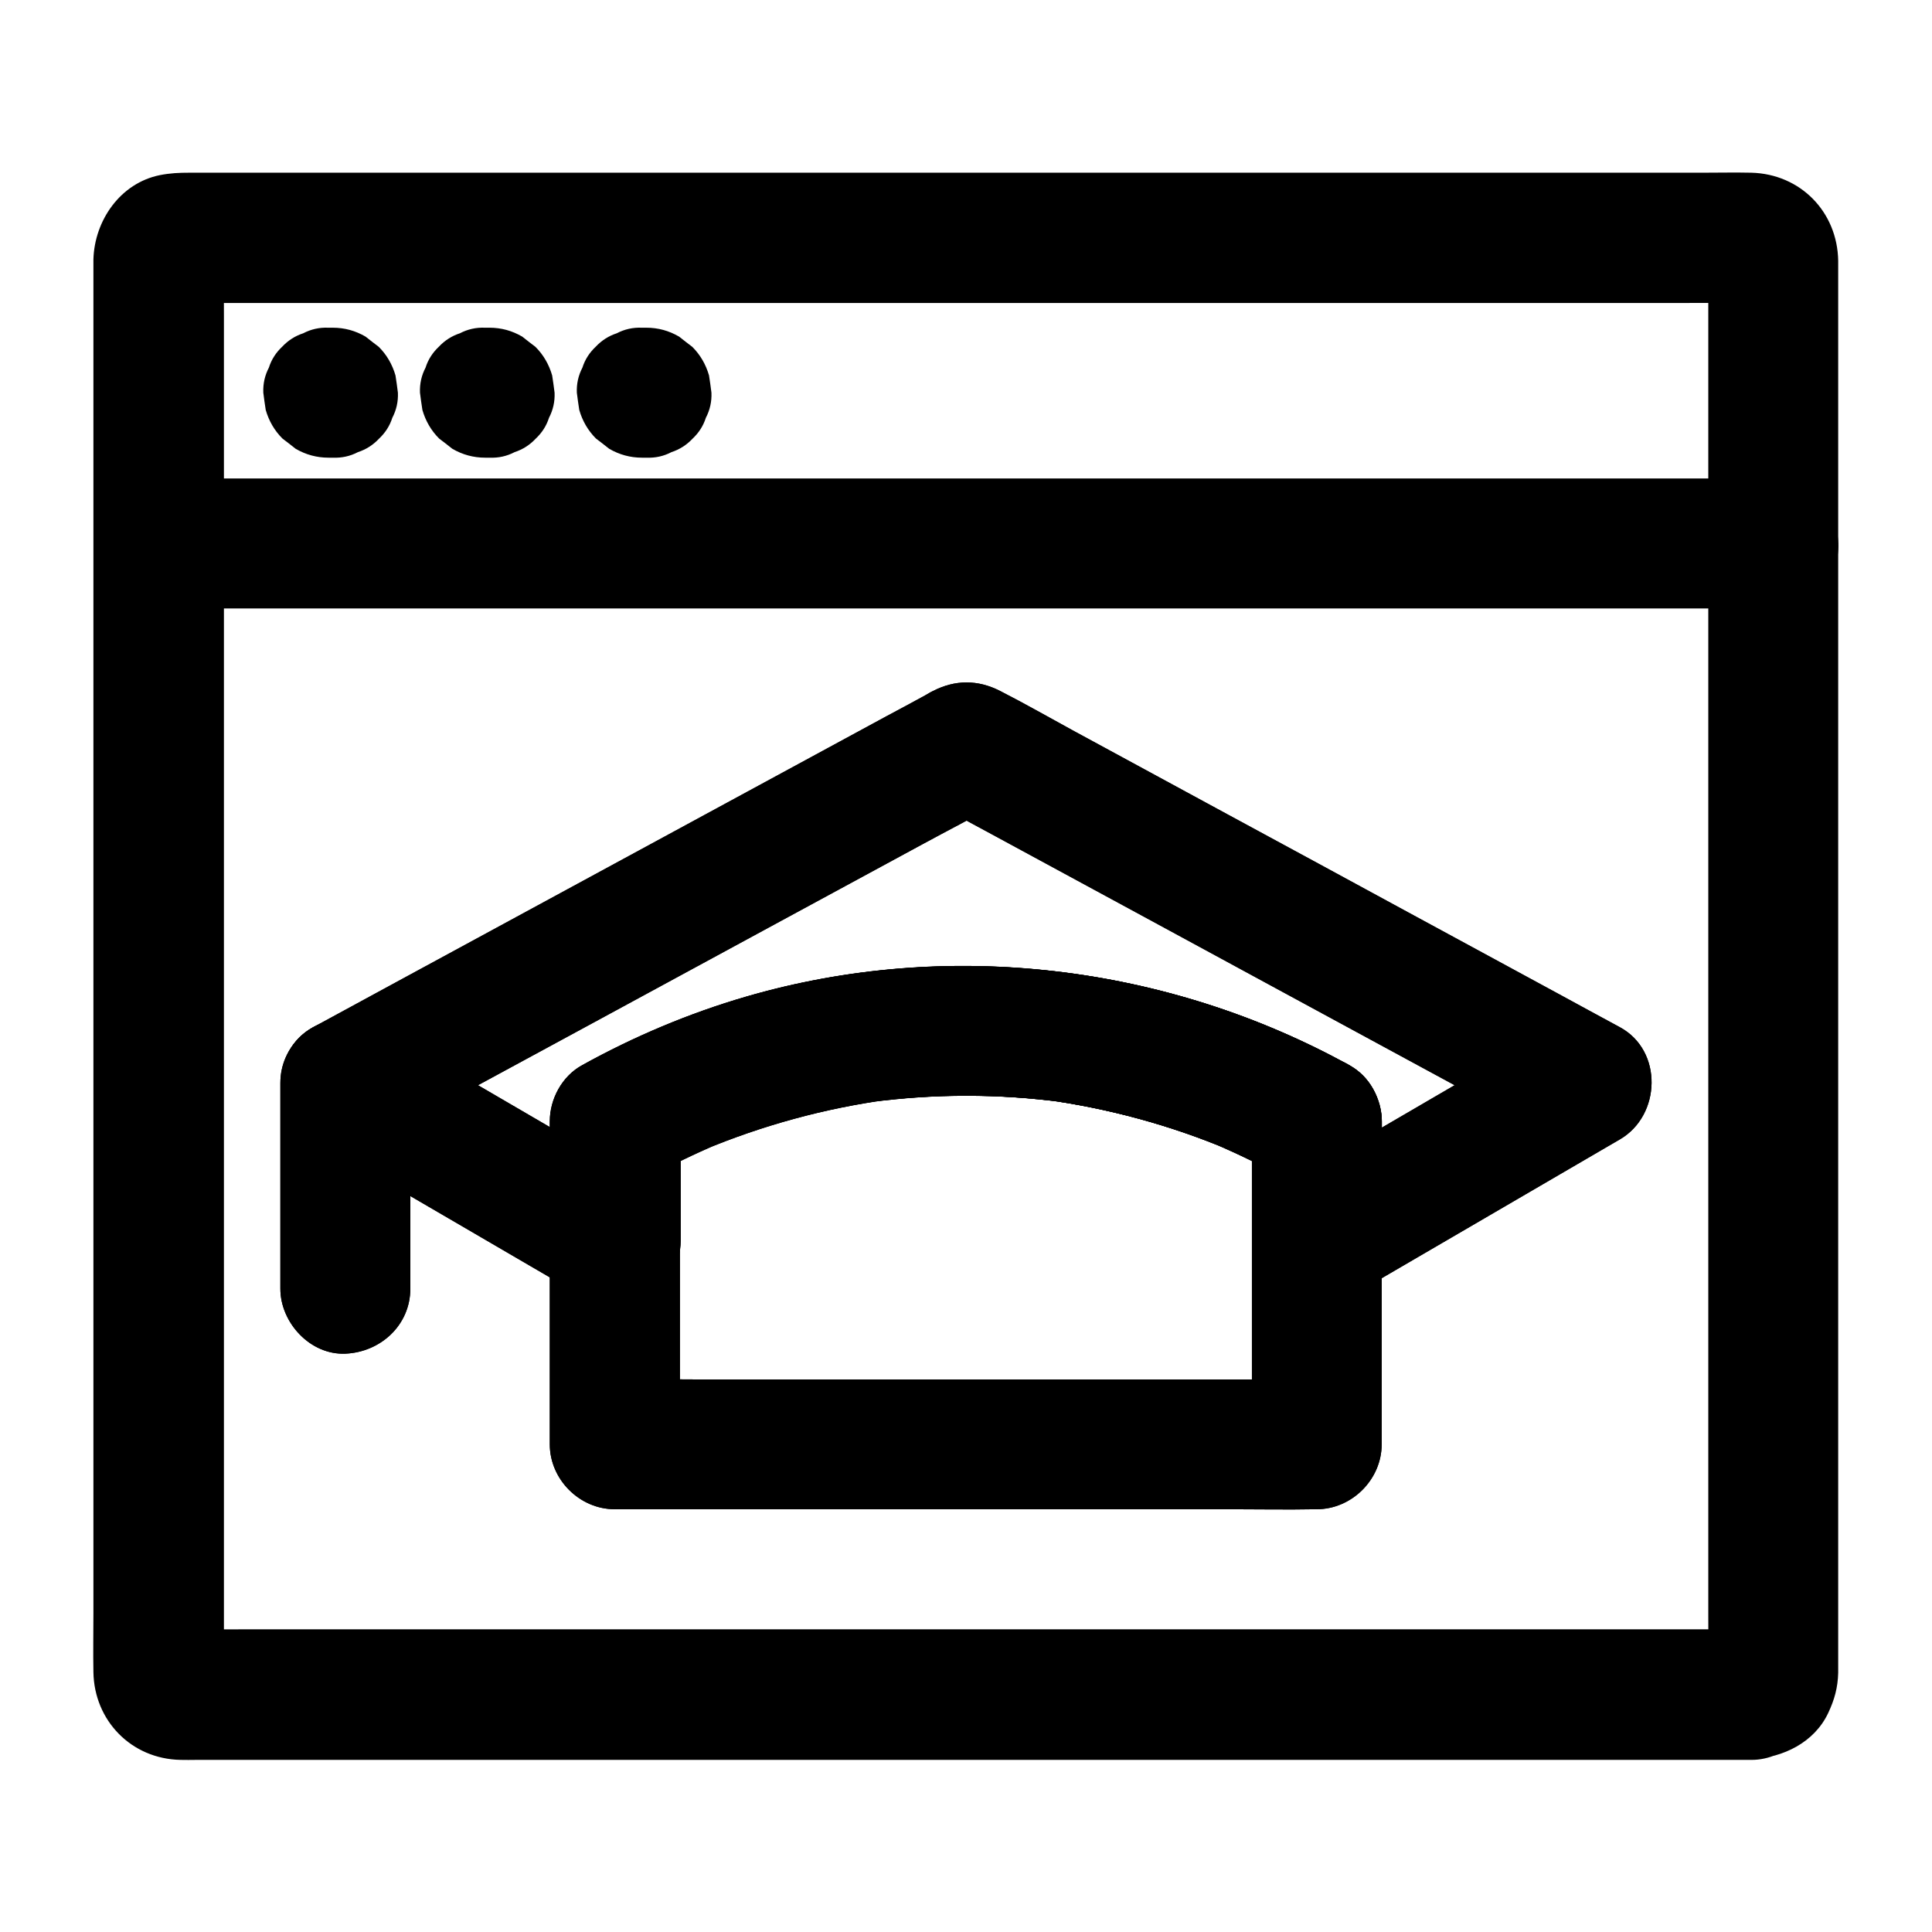
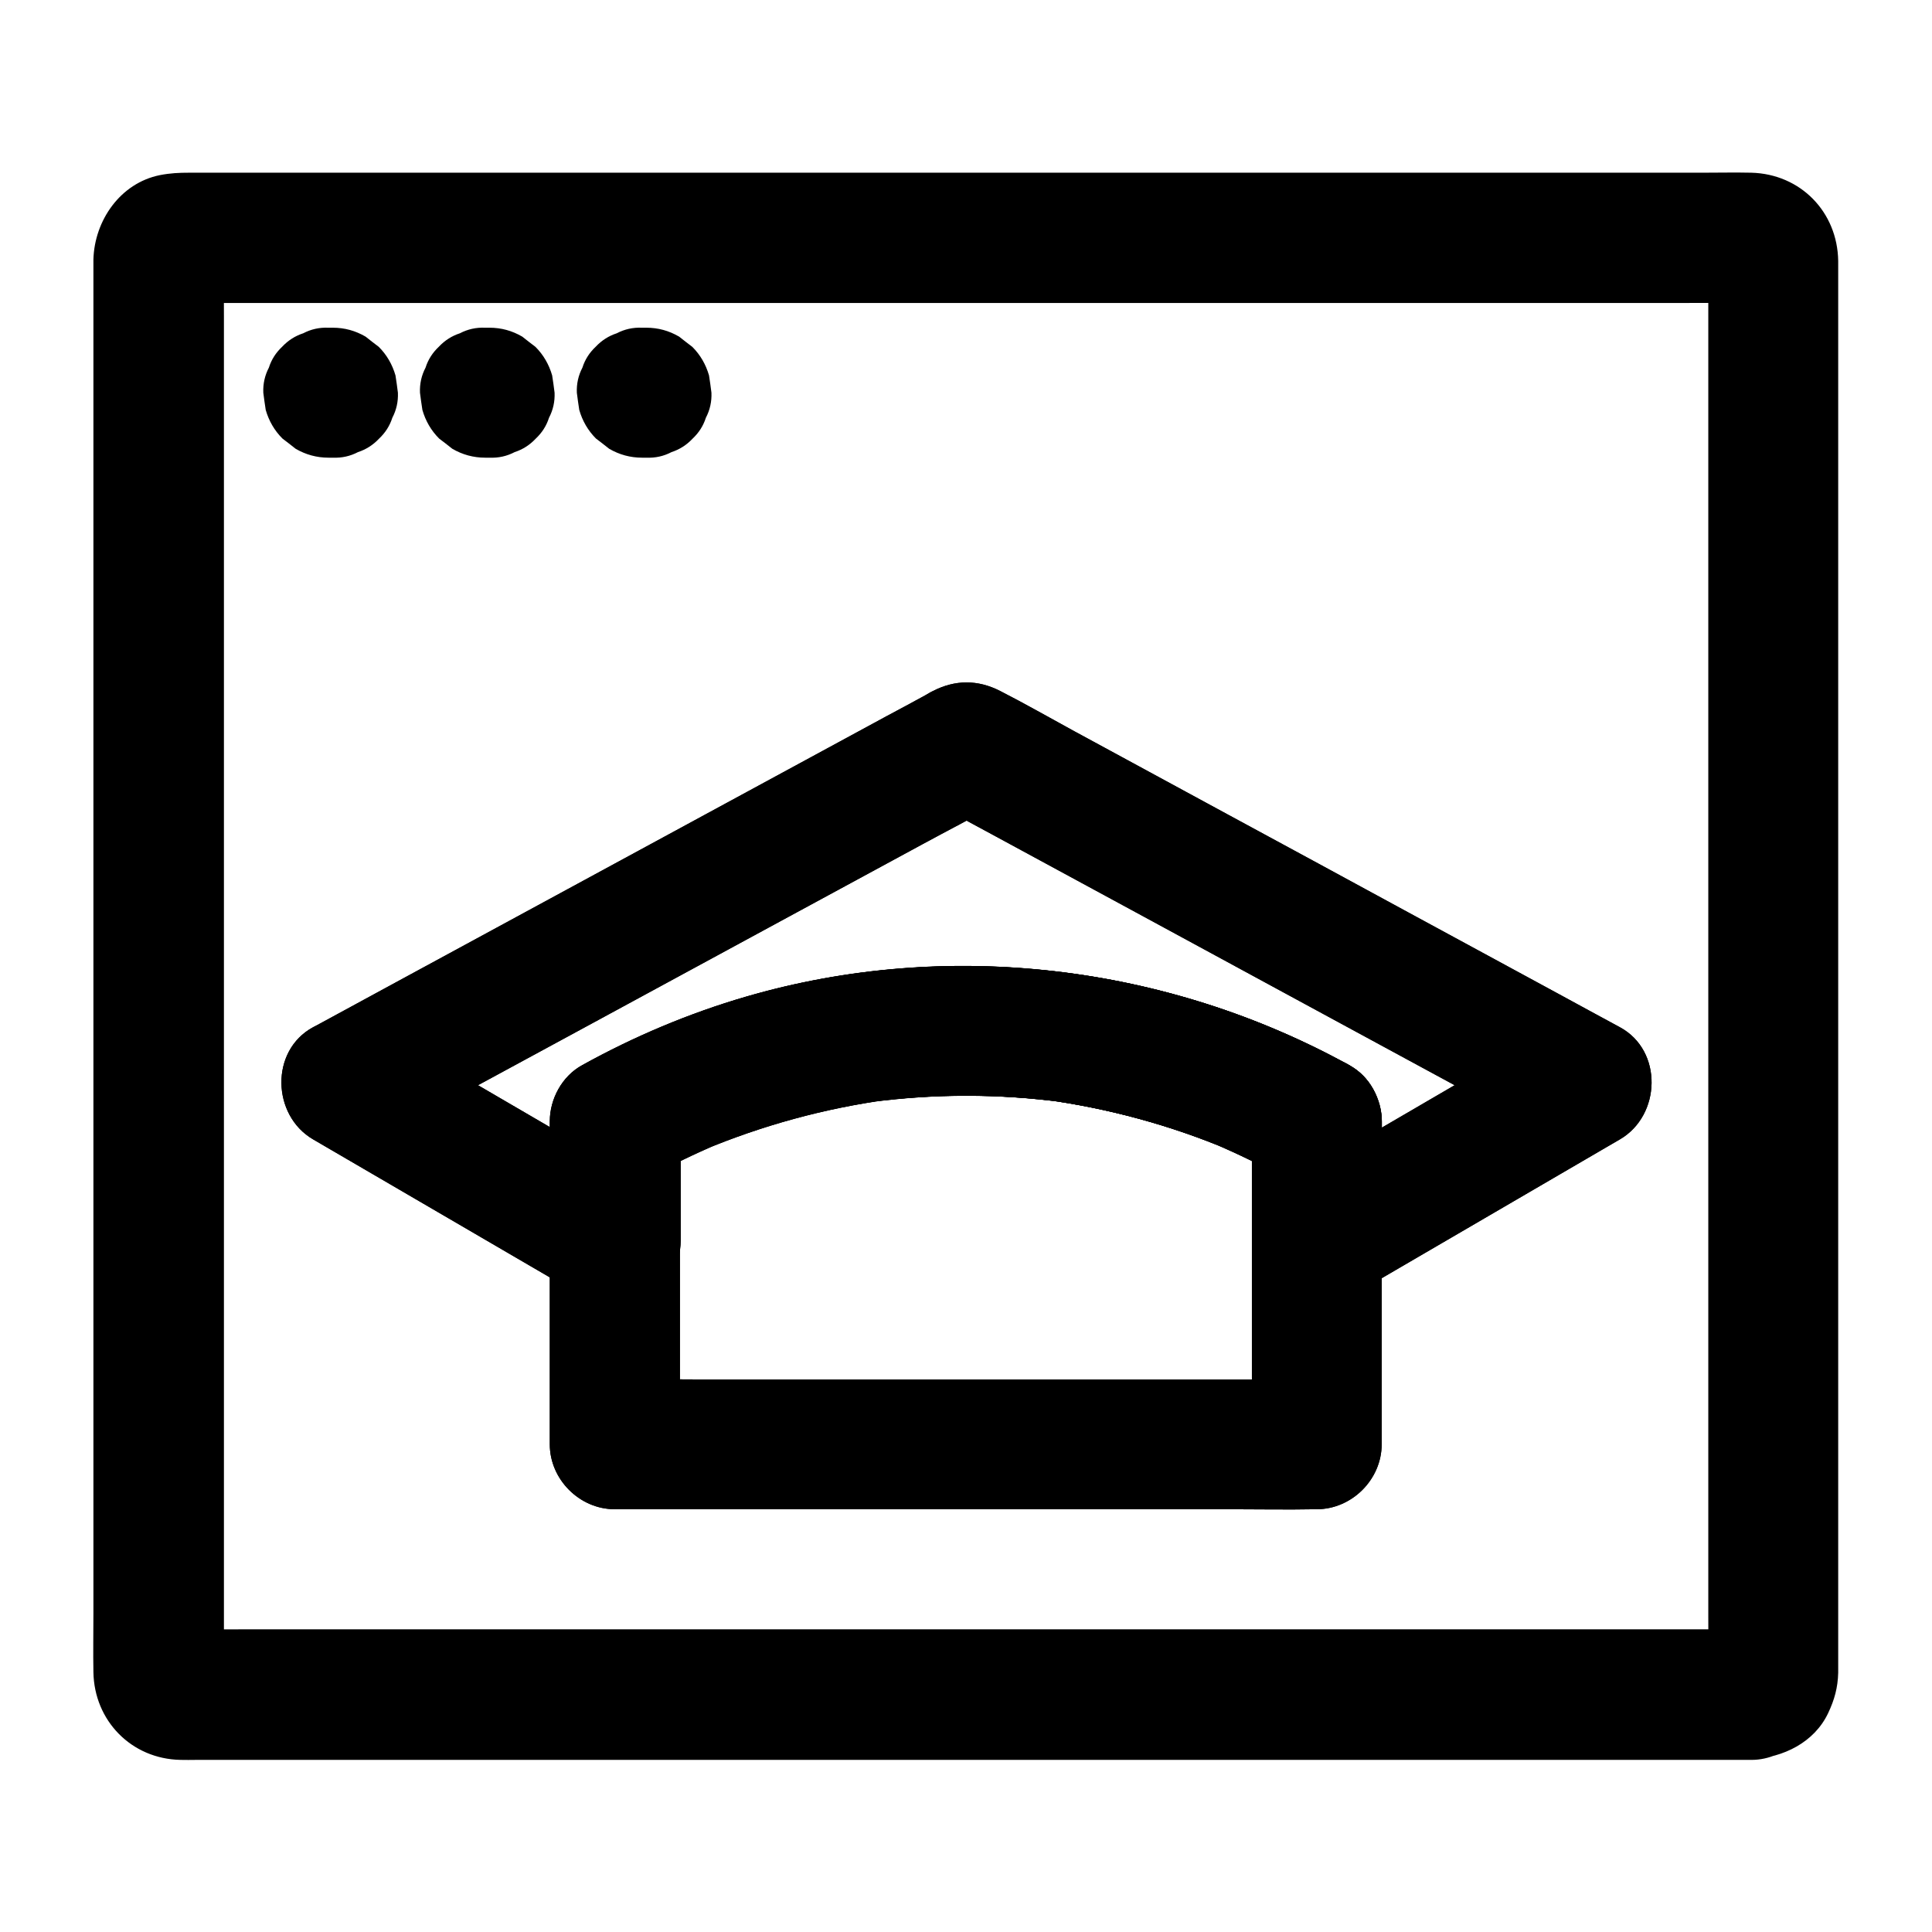
<svg xmlns="http://www.w3.org/2000/svg" fill="#000000" width="800px" height="800px" version="1.1" viewBox="144 144 512 512">
  <g>
    <path d="m231.05 265.29h1.18c2.363 0.098 4.574-0.395 6.641-1.477 2.117-0.688 3.984-1.871 5.559-3.543 1.672-1.574 2.856-3.394 3.543-5.559 1.082-2.066 1.574-4.281 1.477-6.641-0.195-1.523-0.395-3.051-0.641-4.574-0.836-2.902-2.312-5.461-4.43-7.578-1.18-0.887-2.312-1.77-3.492-2.707-2.707-1.574-5.559-2.363-8.707-2.363h-1.18c-2.363-0.098-4.574 0.395-6.641 1.477-2.117 0.688-3.984 1.871-5.559 3.543-1.672 1.574-2.856 3.394-3.543 5.559-1.082 2.066-1.574 4.281-1.477 6.641 0.195 1.523 0.395 3.051 0.641 4.574 0.836 2.902 2.312 5.461 4.43 7.578 1.18 0.887 2.312 1.77 3.492 2.707 2.703 1.574 5.606 2.363 8.707 2.363z" />
    <path d="m272.57 265.29h1.18c2.363 0.098 4.574-0.395 6.641-1.477 2.117-0.688 3.984-1.871 5.559-3.543 1.672-1.574 2.856-3.394 3.543-5.559 1.082-2.066 1.574-4.281 1.477-6.641-0.195-1.523-0.395-3.051-0.641-4.574-0.836-2.902-2.312-5.461-4.43-7.578-1.18-0.887-2.312-1.77-3.492-2.707-2.707-1.574-5.559-2.363-8.707-2.363h-1.18c-2.363-0.098-4.574 0.395-6.641 1.477-2.117 0.688-3.984 1.871-5.559 3.543-1.672 1.574-2.856 3.394-3.543 5.559-1.082 2.066-1.574 4.281-1.477 6.641 0.195 1.523 0.395 3.051 0.641 4.574 0.836 2.902 2.312 5.461 4.43 7.578 1.18 0.887 2.312 1.77 3.492 2.707 2.703 1.574 5.606 2.363 8.707 2.363z" />
    <path d="m314.14 265.29h1.18c2.363 0.098 4.574-0.395 6.641-1.477 2.117-0.688 3.984-1.871 5.559-3.543 1.672-1.574 2.856-3.394 3.543-5.559 1.082-2.066 1.574-4.281 1.477-6.641-0.195-1.523-0.395-3.051-0.641-4.574-0.836-2.902-2.312-5.461-4.43-7.578-1.18-0.887-2.312-1.77-3.492-2.707-2.707-1.574-5.559-2.363-8.707-2.363h-1.18c-2.363-0.098-4.574 0.395-6.641 1.477-2.117 0.688-3.984 1.871-5.559 3.543-1.672 1.574-2.856 3.394-3.543 5.559-1.082 2.066-1.574 4.281-1.477 6.641 0.195 1.523 0.395 3.051 0.641 4.574 0.836 2.902 2.312 5.461 4.43 7.578 1.18 0.887 2.312 1.77 3.492 2.707 2.703 1.574 5.606 2.363 8.707 2.363z" />
    <path d="m608.31 575.79h-11.121-30.453-44.82-54.906-59.875-60.418-56.336-47.773-34.145c-5.363 0-10.773 0.051-16.137 0-0.441 0-0.836 0-1.277-0.051 1.523 0.195 3.051 0.395 4.574 0.641-0.441-0.051-0.836-0.148-1.23-0.297 1.379 0.59 2.754 1.18 4.133 1.723-0.59-0.246-1.082-0.543-1.625-0.887 1.18 0.887 2.312 1.77 3.492 2.707-0.344-0.246-0.59-0.543-0.887-0.887 0.887 1.18 1.77 2.312 2.707 3.492-0.395-0.543-0.641-1.031-0.887-1.625 0.59 1.379 1.18 2.754 1.723 4.133-0.148-0.395-0.246-0.836-0.297-1.23 0.195 1.523 0.395 3.051 0.641 4.574-0.195-3.492-0.051-7.086-0.051-10.578v-27.16-40.441-49.152-54.07-54.367-50.922-42.805-30.898c0-4.82-0.051-9.645 0-14.465 0-0.441 0-0.836 0.051-1.23-0.195 1.523-0.395 3.051-0.641 4.574 0.051-0.441 0.148-0.836 0.297-1.23-0.59 1.379-1.18 2.754-1.723 4.133 0.246-0.59 0.543-1.082 0.887-1.625-0.887 1.18-1.77 2.312-2.707 3.492 0.246-0.344 0.543-0.59 0.887-0.887-1.18 0.887-2.312 1.77-3.492 2.707 0.543-0.395 1.031-0.641 1.625-0.887-1.379 0.59-2.754 1.18-4.133 1.723 0.395-0.148 0.836-0.246 1.23-0.297-1.523 0.195-3.051 0.395-4.574 0.641 3.887-0.246 7.824-0.051 11.711-0.051h30.207 44.918 54.66 60.121 60.469 56.582 47.578 34.293c5.363 0 10.727-0.051 16.09 0 0.441 0 0.887 0 1.328 0.051-1.523-0.195-3.051-0.395-4.574-0.641 0.441 0.051 0.836 0.148 1.23 0.297-1.379-0.59-2.754-1.18-4.133-1.723 0.59 0.246 1.082 0.543 1.625 0.887-1.18-0.887-2.312-1.77-3.492-2.707 0.344 0.246 0.59 0.543 0.887 0.887-0.887-1.18-1.77-2.312-2.707-3.492 0.395 0.543 0.641 1.031 0.887 1.625-0.59-1.379-1.18-2.754-1.723-4.133 0.148 0.395 0.246 0.836 0.297 1.23-0.195-1.523-0.395-3.051-0.641-4.574 0.195 3.492 0.051 7.086 0.051 10.578v27.16 40.441 49.152 54.07 54.367 50.922 42.805 30.898c0 4.82 0.051 9.645 0 14.465 0 0.441 0 0.836-0.051 1.23 0.195-1.523 0.395-3.051 0.641-4.574-0.051 0.441-0.148 0.836-0.297 1.23 0.59-1.379 1.18-2.754 1.723-4.133-0.246 0.59-0.543 1.082-0.887 1.625 0.887-1.18 1.77-2.312 2.707-3.492-0.246 0.344-0.543 0.59-0.887 0.887 1.18-0.887 2.312-1.77 3.492-2.707-0.543 0.395-1.031 0.641-1.625 0.887 1.379-0.59 2.754-1.18 4.133-1.723-0.395 0.148-0.836 0.246-1.23 0.297 1.523-0.195 3.051-0.395 4.574-0.641-0.254 0.004-0.449 0.051-0.695 0.051-8.953 0.543-17.664 7.527-17.219 17.219 0.395 8.906 7.578 17.762 17.219 17.219 8.266-0.492 16.48-4.43 20.172-12.25 1.672-3.543 2.559-6.742 2.656-10.676v-1.277-6.742-28.191-43.246-53.48-58.055-57.957-52.449-41.574-25.879-5.312c-0.195-12.988-9.988-23.027-23.027-23.371-4.281-0.098-8.609 0-12.941 0h-30.504-43.641-52.938-57.613-58.598-55.152-47.332-35.672-19.582c-2.656 0-4.969 0.098-7.773 0.641-10.48 2.117-17.32 12.004-17.613 22.336v1.379 18.992 36.754 49.051 56.629 58.547 55.793 47.578 34.047c0 5.215-0.098 10.383 0 15.598 0.195 12.891 10.086 23.027 23.074 23.273 1.379 0.051 2.805 0 4.184 0h22.535 37.883 48.855 55.988 58.547 57.367 51.711 41.723 27.898 9.691c9.004 0 17.613-7.922 17.219-17.219-0.293-9.5-7.426-17.375-17.117-17.375z" />
-     <path d="m186.03 305.24h11.465 31.191 45.902 56.234 61.598 62.188 57.957 48.805 35.227c5.559 0 11.121 0.051 16.68 0h0.688c9.004 0 17.613-7.922 17.219-17.219-0.395-9.348-7.578-17.219-17.219-17.219h-11.465-31.191-45.902-56.234-61.598-62.188-57.957-48.805-35.227c-5.559 0-11.121-0.051-16.68 0h-0.688c-9.004 0-17.613 7.922-17.219 17.219 0.441 9.297 7.574 17.219 17.219 17.219z" />
    <path d="m510.21 472.71v-31.488c0-5.953-3.246-11.957-8.512-14.859-48.461-26.766-106.66-33.703-159.9-18.203-15.055 4.379-29.766 10.578-43.492 18.203-5.266 2.902-8.512 8.906-8.512 14.859v31.488c8.66-4.969 17.27-9.891 25.93-14.859-20.859-12.152-41.672-24.305-62.535-36.457-3-1.723-5.953-3.492-8.953-5.215v29.719c5.461-2.953 10.922-5.902 16.383-8.855 13.086-7.086 26.223-14.219 39.312-21.305 15.844-8.609 31.684-17.172 47.527-25.781 13.629-7.379 27.305-14.809 40.934-22.188 6.691-3.641 13.48-7.086 20.074-10.875 0.098-0.051 0.195-0.098 0.297-0.148h-17.367c5.461 2.953 10.922 5.902 16.383 8.855 13.086 7.086 26.223 14.219 39.312 21.305 15.844 8.609 31.684 17.172 47.527 25.781 13.629 7.379 27.305 14.809 40.934 22.188 6.691 3.641 13.285 7.43 20.074 10.875 0.098 0.051 0.195 0.098 0.297 0.148v-29.719c-20.859 12.152-41.672 24.305-62.535 36.457-3 1.723-5.953 3.492-8.953 5.215-7.773 4.527-11.219 15.742-6.199 23.566 5.066 7.824 15.254 11.02 23.566 6.199 20.859-12.152 41.672-24.305 62.535-36.457 3-1.723 5.953-3.492 8.953-5.215 10.922-6.348 11.465-23.52 0-29.719-5.512-3-11.02-5.953-16.48-8.953-13.188-7.133-26.371-14.316-39.559-21.453-15.844-8.609-31.684-17.219-47.527-25.781-13.676-7.43-27.406-14.859-41.082-22.289-6.496-3.543-12.941-7.231-19.582-10.629-5.953-3.051-11.957-3-17.809 0-0.738 0.344-1.426 0.789-2.117 1.18-3.344 1.82-6.691 3.641-10.035 5.41-12.398 6.742-24.797 13.43-37.195 20.172-15.844 8.609-31.684 17.172-47.527 25.781-14.316 7.773-28.586 15.5-42.902 23.273-7.773 4.231-15.598 8.461-23.371 12.695-0.395 0.195-0.738 0.395-1.133 0.59-11.465 6.199-10.922 23.371 0 29.719 20.859 12.152 41.672 24.305 62.535 36.457 3 1.723 5.953 3.492 8.953 5.215 11.266 6.594 25.93-1.82 25.93-14.859v-31.488c-2.856 4.969-5.707 9.891-8.512 14.859 6.004-3.344 12.203-6.348 18.5-9.004-1.379 0.59-2.754 1.18-4.133 1.723 15.742-6.594 32.273-11.121 49.199-13.43-1.523 0.195-3.051 0.395-4.574 0.641 16.777-2.215 33.801-2.215 50.578 0-1.523-0.195-3.051-0.395-4.574-0.641 16.926 2.312 33.457 6.789 49.199 13.43-1.379-0.59-2.754-1.18-4.133-1.723 6.348 2.707 12.496 5.707 18.5 9.004-2.856-4.969-5.707-9.891-8.512-14.859v31.488c0 9.004 7.922 17.613 17.219 17.219 9.195-0.484 17.066-7.617 17.066-17.262z" />
    <path d="m475.77 441.23v28.98 45.953 10.629c5.758-5.758 11.465-11.465 17.219-17.219h-18.547-44.281-53.777-46.492c-7.527 0-15.055-0.195-22.582 0h-0.344c5.758 5.758 11.465 11.465 17.219 17.219v-28.98-45.953-10.629c-2.856 4.969-5.707 9.891-8.512 14.859 6.004-3.344 12.203-6.348 18.5-9.004-1.379 0.59-2.754 1.18-4.133 1.723 15.742-6.594 32.273-11.121 49.199-13.43-1.523 0.195-3.051 0.395-4.574 0.641 16.777-2.215 33.801-2.215 50.578 0-1.523-0.195-3.051-0.395-4.574-0.641 16.926 2.312 33.457 6.789 49.199 13.43-1.379-0.59-2.754-1.18-4.133-1.723 6.348 2.707 12.496 5.707 18.5 9.004 7.871 4.379 19.141 2.164 23.566-6.199 4.281-8.07 2.262-18.895-6.199-23.566-48.461-26.766-106.66-33.703-159.9-18.203-15.055 4.379-29.766 10.578-43.492 18.203-5.266 2.902-8.512 8.906-8.512 14.859v28.98 45.953 10.629c0 9.297 7.871 17.219 17.219 17.219h18.547 44.281 53.777 46.492c7.527 0 15.055 0.148 22.582 0h0.344c9.297 0 17.219-7.871 17.219-17.219v-28.98-45.953-10.629c0-9.004-7.922-17.613-17.219-17.219-9.246 0.441-17.168 7.574-17.168 17.266z" />
-     <path d="m218.3 431v47.676 6.84c0 9.004 7.922 17.613 17.219 17.219 9.348-0.395 17.219-7.578 17.219-17.219v-47.676-6.84c0-9.004-7.922-17.613-17.219-17.219-9.344 0.441-17.219 7.574-17.219 17.219z" />
    <path d="m510.21 472.71v-31.488c0-5.953-3.246-11.957-8.512-14.859-48.461-26.766-106.66-33.703-159.9-18.203-15.055 4.379-29.766 10.578-43.492 18.203-5.266 2.902-8.512 8.906-8.512 14.859v31.488c8.66-4.969 17.27-9.891 25.93-14.859-20.859-12.152-41.672-24.305-62.535-36.457-3-1.723-5.953-3.492-8.953-5.215v29.719c5.461-2.953 10.922-5.902 16.383-8.855 13.086-7.086 26.223-14.219 39.312-21.305 15.844-8.609 31.684-17.172 47.527-25.781 13.629-7.379 27.305-14.809 40.934-22.188 6.691-3.641 13.48-7.086 20.074-10.875 0.098-0.051 0.195-0.098 0.297-0.148h-17.367c5.461 2.953 10.922 5.902 16.383 8.855 13.086 7.086 26.223 14.219 39.312 21.305 15.844 8.609 31.684 17.172 47.527 25.781 13.629 7.379 27.305 14.809 40.934 22.188 6.691 3.641 13.285 7.43 20.074 10.875 0.098 0.051 0.195 0.098 0.297 0.148v-29.719c-20.859 12.152-41.672 24.305-62.535 36.457-3 1.723-5.953 3.492-8.953 5.215-7.773 4.527-11.219 15.742-6.199 23.566 5.066 7.824 15.254 11.02 23.566 6.199 20.859-12.152 41.672-24.305 62.535-36.457 3-1.723 5.953-3.492 8.953-5.215 10.922-6.348 11.465-23.52 0-29.719-5.512-3-11.02-5.953-16.48-8.953-13.188-7.133-26.371-14.316-39.559-21.453-15.844-8.609-31.684-17.219-47.527-25.781-13.676-7.43-27.406-14.859-41.082-22.289-6.496-3.543-12.941-7.231-19.582-10.629-5.953-3.051-11.957-3-17.809 0-0.738 0.344-1.426 0.789-2.117 1.18-3.344 1.82-6.691 3.641-10.035 5.41-12.398 6.742-24.797 13.43-37.195 20.172-15.844 8.609-31.684 17.172-47.527 25.781-14.316 7.773-28.586 15.5-42.902 23.273-7.773 4.231-15.598 8.461-23.371 12.695-0.395 0.195-0.738 0.395-1.133 0.59-11.465 6.199-10.922 23.371 0 29.719 20.859 12.152 41.672 24.305 62.535 36.457 3 1.723 5.953 3.492 8.953 5.215 11.266 6.594 25.93-1.82 25.93-14.859v-31.488c-2.856 4.969-5.707 9.891-8.512 14.859 6.004-3.344 12.203-6.348 18.5-9.004-1.379 0.59-2.754 1.18-4.133 1.723 15.742-6.594 32.273-11.121 49.199-13.43-1.523 0.195-3.051 0.395-4.574 0.641 16.777-2.215 33.801-2.215 50.578 0-1.523-0.195-3.051-0.395-4.574-0.641 16.926 2.312 33.457 6.789 49.199 13.43-1.379-0.59-2.754-1.18-4.133-1.723 6.348 2.707 12.496 5.707 18.5 9.004-2.856-4.969-5.707-9.891-8.512-14.859v31.488c0 9.004 7.922 17.613 17.219 17.219 9.195-0.484 17.066-7.617 17.066-17.262z" />
    <path d="m475.77 441.23v28.98 45.953 10.629c5.758-5.758 11.465-11.465 17.219-17.219h-18.547-44.281-53.777-46.492c-7.527 0-15.055-0.195-22.582 0h-0.344c5.758 5.758 11.465 11.465 17.219 17.219v-28.98-45.953-10.629c-2.856 4.969-5.707 9.891-8.512 14.859 6.004-3.344 12.203-6.348 18.5-9.004-1.379 0.59-2.754 1.18-4.133 1.723 15.742-6.594 32.273-11.121 49.199-13.43-1.523 0.195-3.051 0.395-4.574 0.641 16.777-2.215 33.801-2.215 50.578 0-1.523-0.195-3.051-0.395-4.574-0.641 16.926 2.312 33.457 6.789 49.199 13.43-1.379-0.59-2.754-1.18-4.133-1.723 6.348 2.707 12.496 5.707 18.5 9.004 7.871 4.379 19.141 2.164 23.566-6.199 4.281-8.07 2.262-18.895-6.199-23.566-48.461-26.766-106.66-33.703-159.9-18.203-15.055 4.379-29.766 10.578-43.492 18.203-5.266 2.902-8.512 8.906-8.512 14.859v28.98 45.953 10.629c0 9.297 7.871 17.219 17.219 17.219h18.547 44.281 53.777 46.492c7.527 0 15.055 0.148 22.582 0h0.344c9.297 0 17.219-7.871 17.219-17.219v-28.98-45.953-10.629c0-9.004-7.922-17.613-17.219-17.219-9.246 0.441-17.168 7.574-17.168 17.266z" />
-     <path d="m218.3 431v47.676 6.84c0 9.004 7.922 17.613 17.219 17.219 9.348-0.395 17.219-7.578 17.219-17.219v-47.676-6.84c0-9.004-7.922-17.613-17.219-17.219-9.344 0.441-17.219 7.574-17.219 17.219z" />
  </g>
</svg>